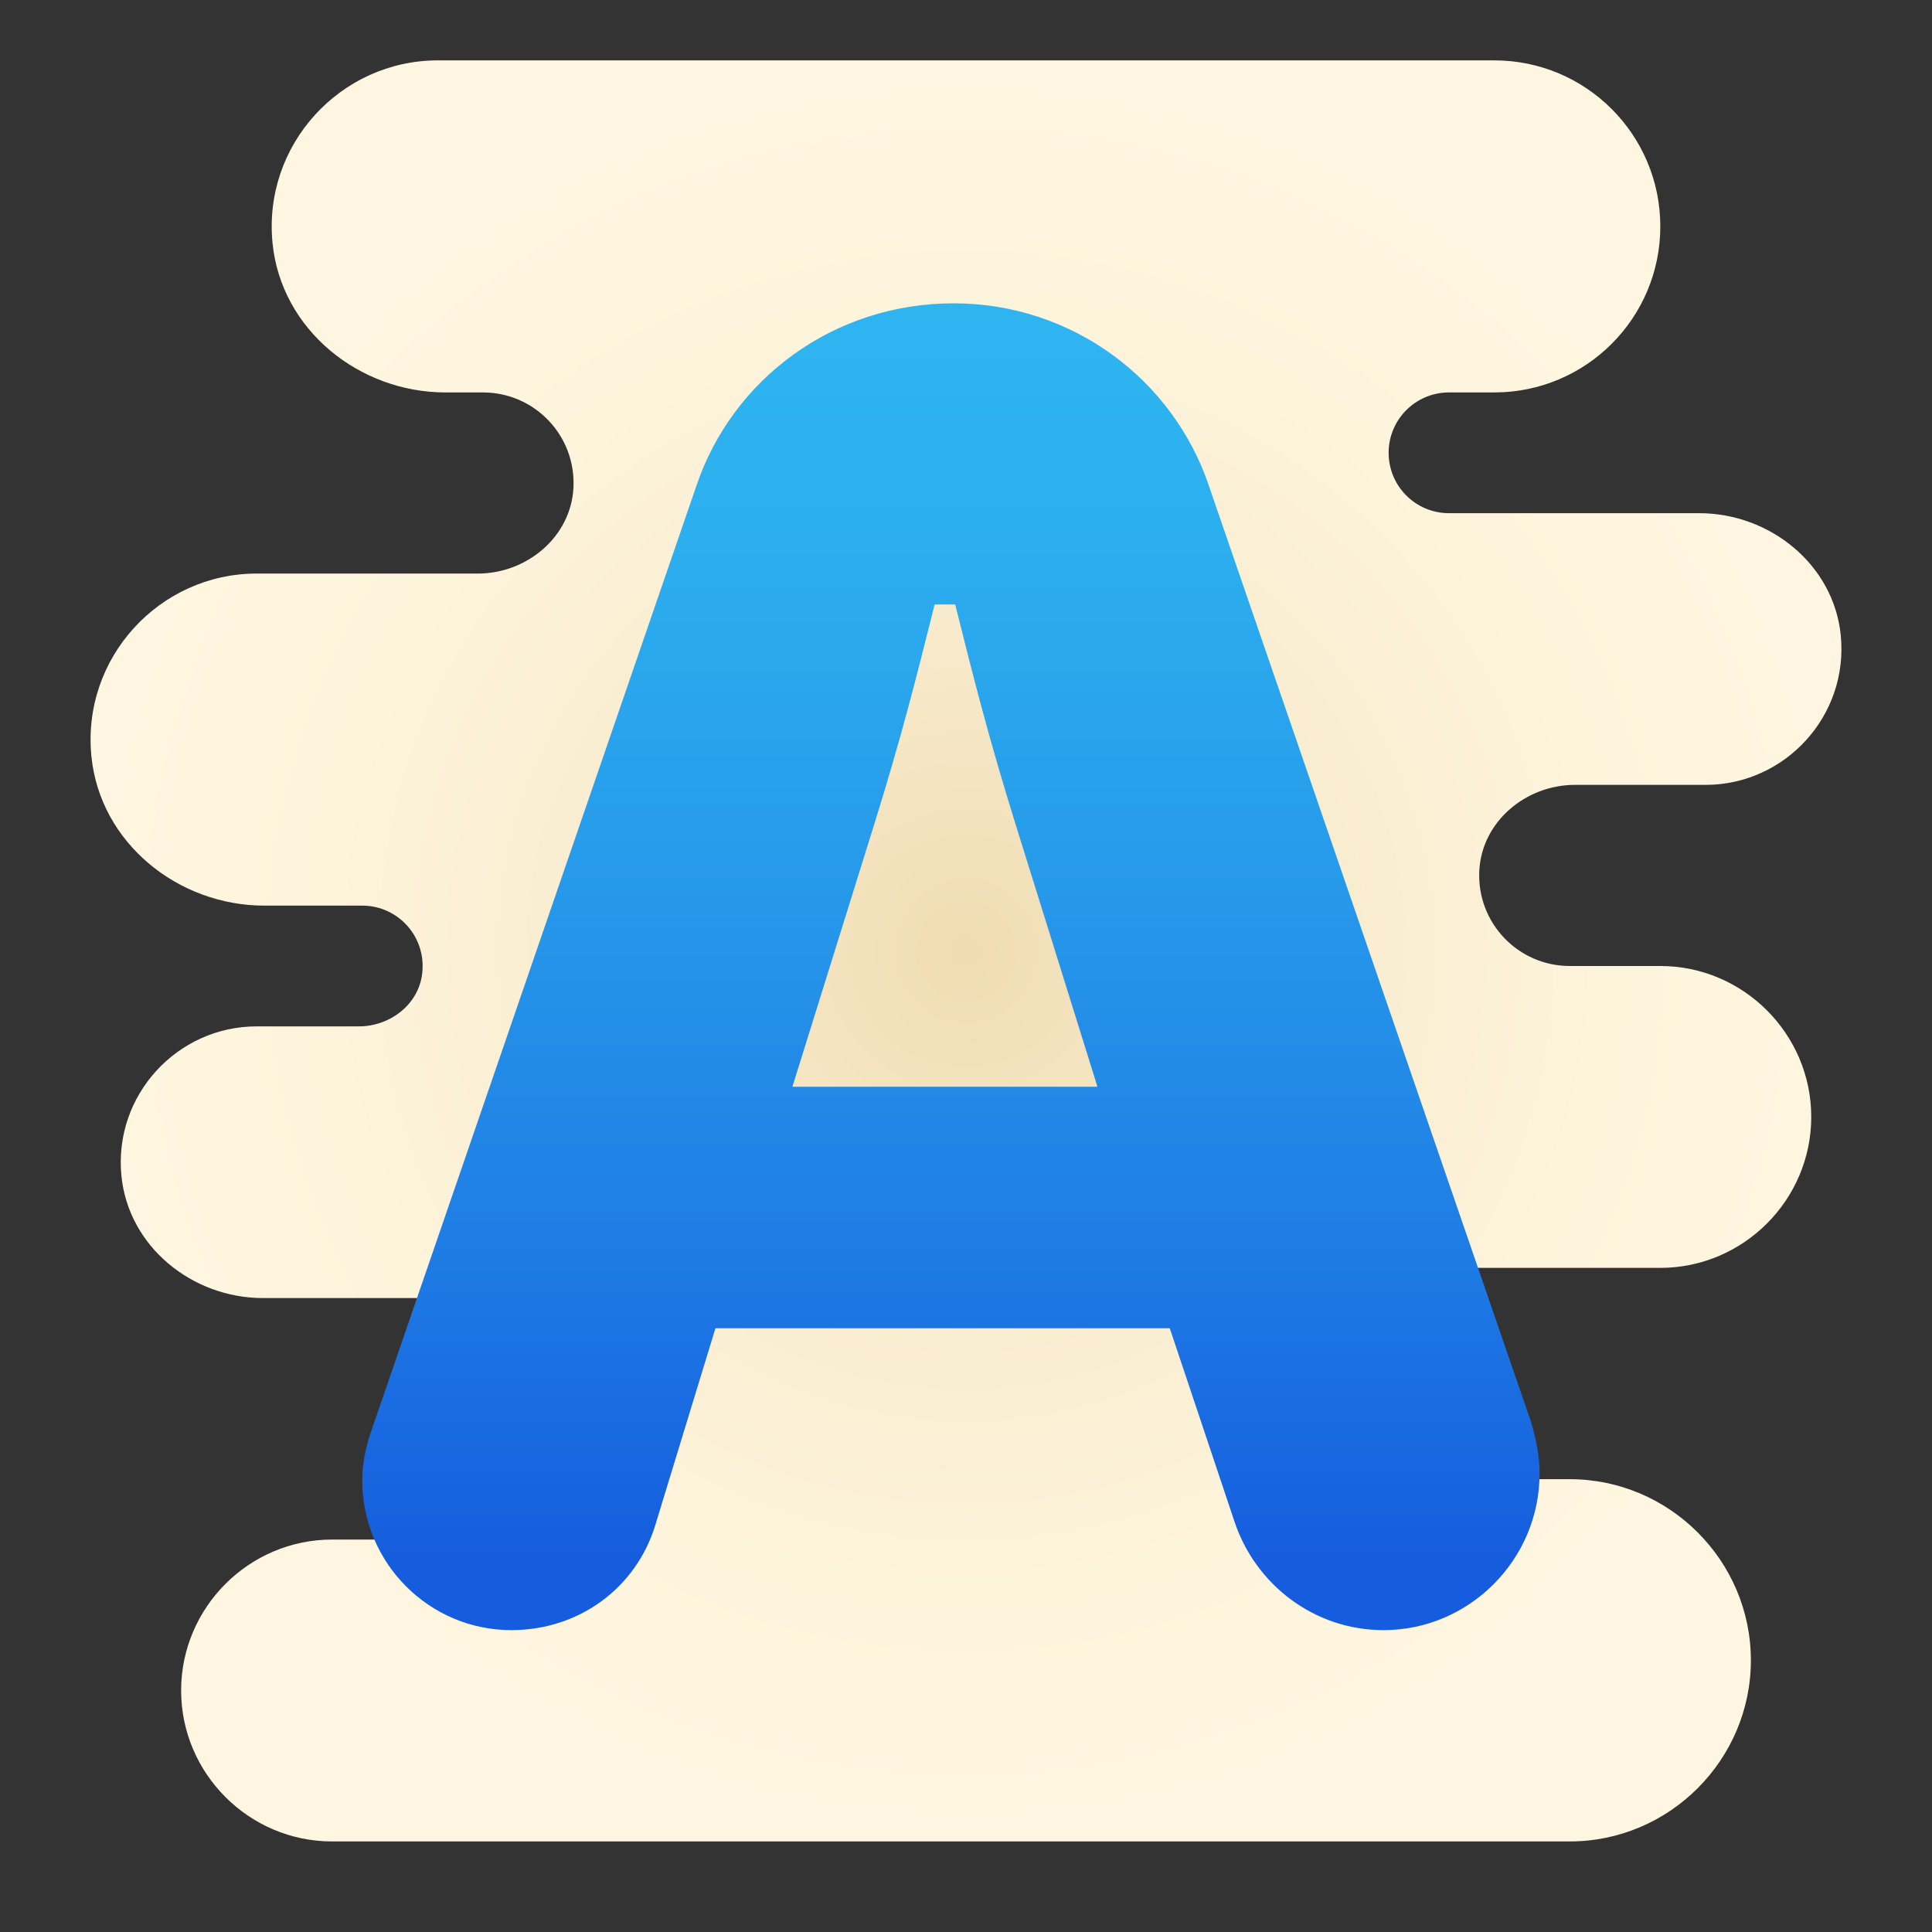
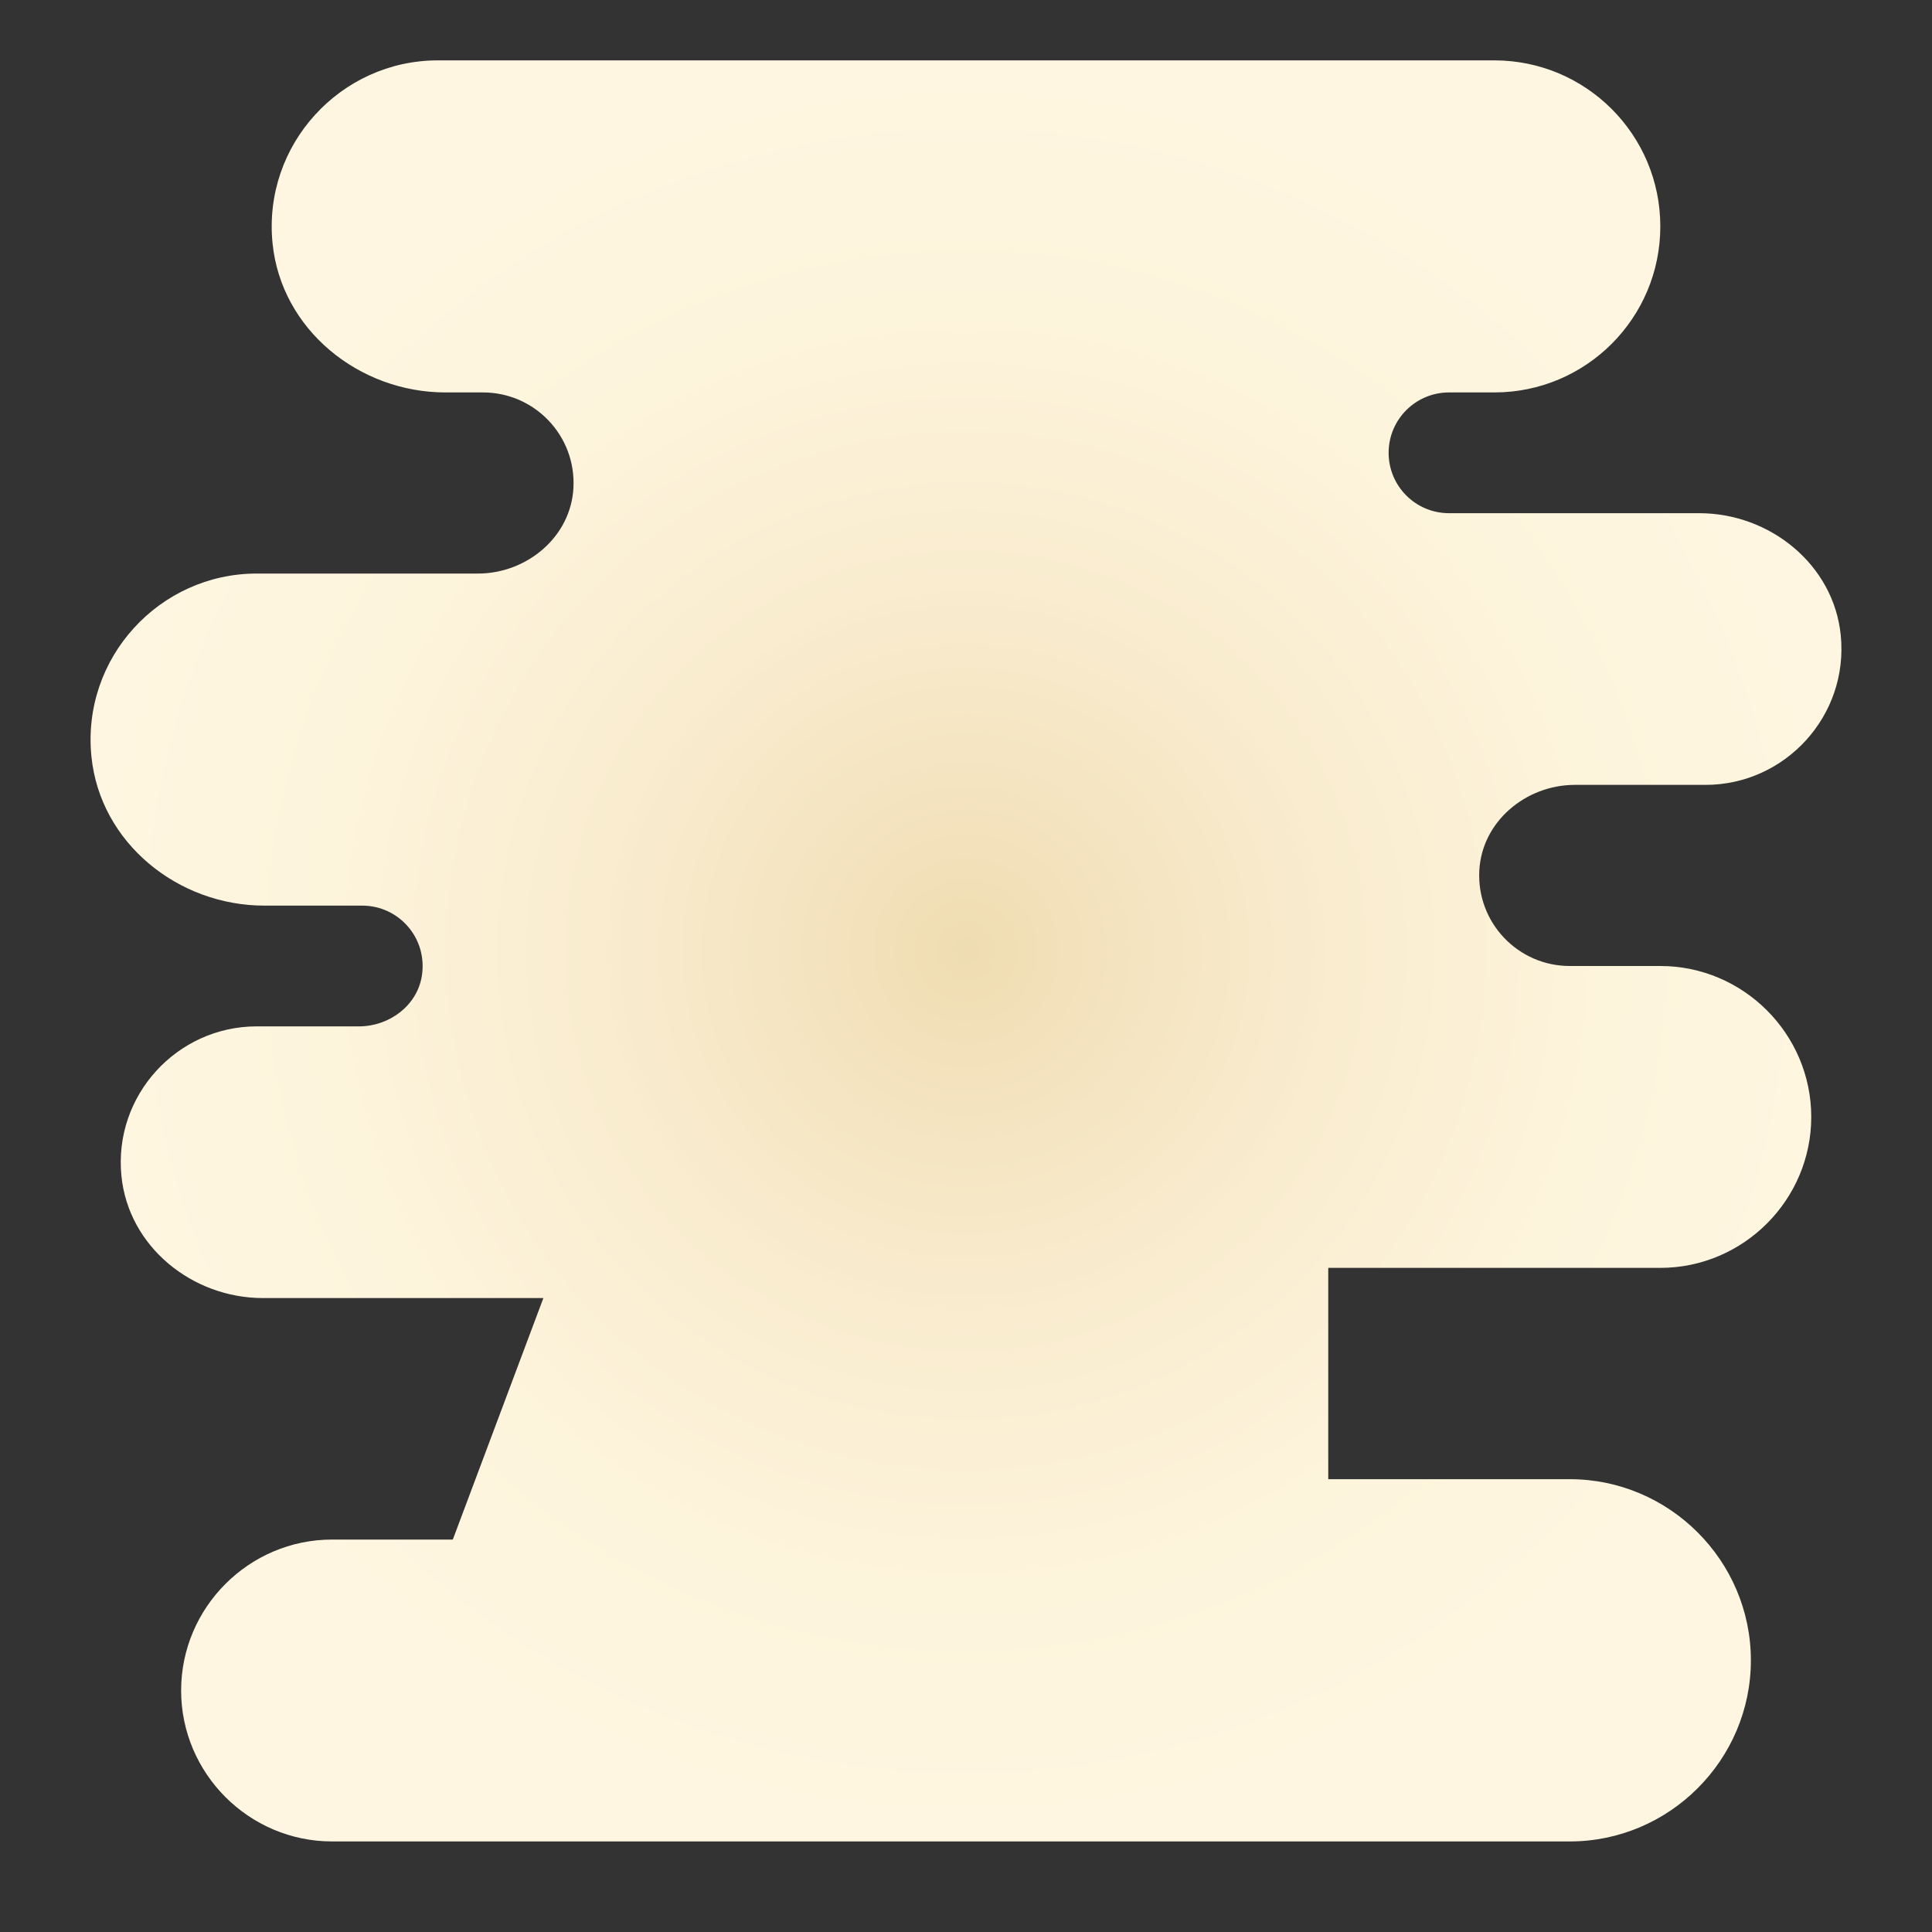
<svg xmlns="http://www.w3.org/2000/svg" viewBox="0 0 64 64" width="128px" height="128px">
  <rect x="0" y="0" width="64" height="64" fill="#333333" stroke="none" />
  <radialGradient id="VSzxfUwd4IxClyAcUTdIFa" cx="32" cy="31.5" r="29.251" gradientUnits="userSpaceOnUse">
    <stop offset="0" stop-color="#efdcb1" />
    <stop offset="0" stop-color="#efdcb1" />
    <stop offset=".092" stop-color="#f2e0b9" />
    <stop offset=".415" stop-color="#f9eccf" />
    <stop offset=".724" stop-color="#fdf4dc" />
    <stop offset="1" stop-color="#fff6e1" />
  </radialGradient>
  <path fill="url(#VSzxfUwd4IxClyAcUTdIFa)" d="M55,32h-0.712H52c-1.71,0-3.086-1.431-2.996-3.161C49.089,27.216,50.545,26,52.17,26h4.33 c2.627,0,4.747-2.282,4.477-4.962C60.741,18.704,58.634,17,56.288,17H48c-1.105,0-2-0.895-2-2c0-1.105,0.895-2,2-2h1.5 c3.038,0,5.5-2.462,5.5-5.5C55,4.462,52.538,2,49.5,2h-10H32H14.5c-3.211,0-5.802,2.789-5.471,6.064 C9.317,10.918,11.891,13,14.759,13H16c1.71,0,3.086,1.431,2.996,3.161C18.911,17.784,17.455,19,15.83,19H8.5 c-3.211,0-5.803,2.789-5.471,6.064C3.317,27.918,5.891,30,8.759,30H12c1.215,0,2.176,1.083,1.973,2.336 C13.813,33.319,12.889,34,11.893,34H8.5c-2.627,0-4.747,2.282-4.477,4.961C4.259,41.296,6.365,43,8.712,43H18l-3,8h-4 c-2.75,0-5,2.25-5,5s2.25,5,5,5h8h21h6h6c3.3,0,6-2.7,6-6s-2.7-6-6-6h-8v-7h11c2.75,0,5-2.25,5-5S57.75,32,55,32z" />
  <linearGradient id="VSzxfUwd4IxClyAcUTdIFb" x1="31.5" x2="31.5" y1="52" y2="9.988" gradientUnits="userSpaceOnUse">
    <stop offset="0" stop-color="#155cde" />
    <stop offset=".278" stop-color="#1f7fe5" />
    <stop offset=".569" stop-color="#279ceb" />
    <stop offset=".82" stop-color="#2cafef" />
    <stop offset="1" stop-color="#2eb5f0" />
  </linearGradient>
-   <path fill="url(#VSzxfUwd4IxClyAcUTdIFb)" d="M12.284,47.444L23.07,16.09c1.192-3.534,4.541-6.042,8.516-6.042 c3.917,0,7.266,2.508,8.459,6.042l10.672,31.012c0.17,0.57,0.284,1.141,0.284,1.711C51,51.662,48.673,54,45.834,54 c-2.328,0-4.257-1.539-4.939-3.592L38.75,44H23.7l-1.993,6.522C21.083,52.574,19.21,54,16.939,54C14.214,54,12,51.776,12,49.04 C12,48.47,12.114,47.957,12.284,47.444z M36.354,36l-2.725-8.736c-0.86-2.764-1.369-4.761-1.987-7.24h-0.681 c-0.618,2.478-1.127,4.477-1.988,7.24L26.249,36H36.354z" />
</svg>